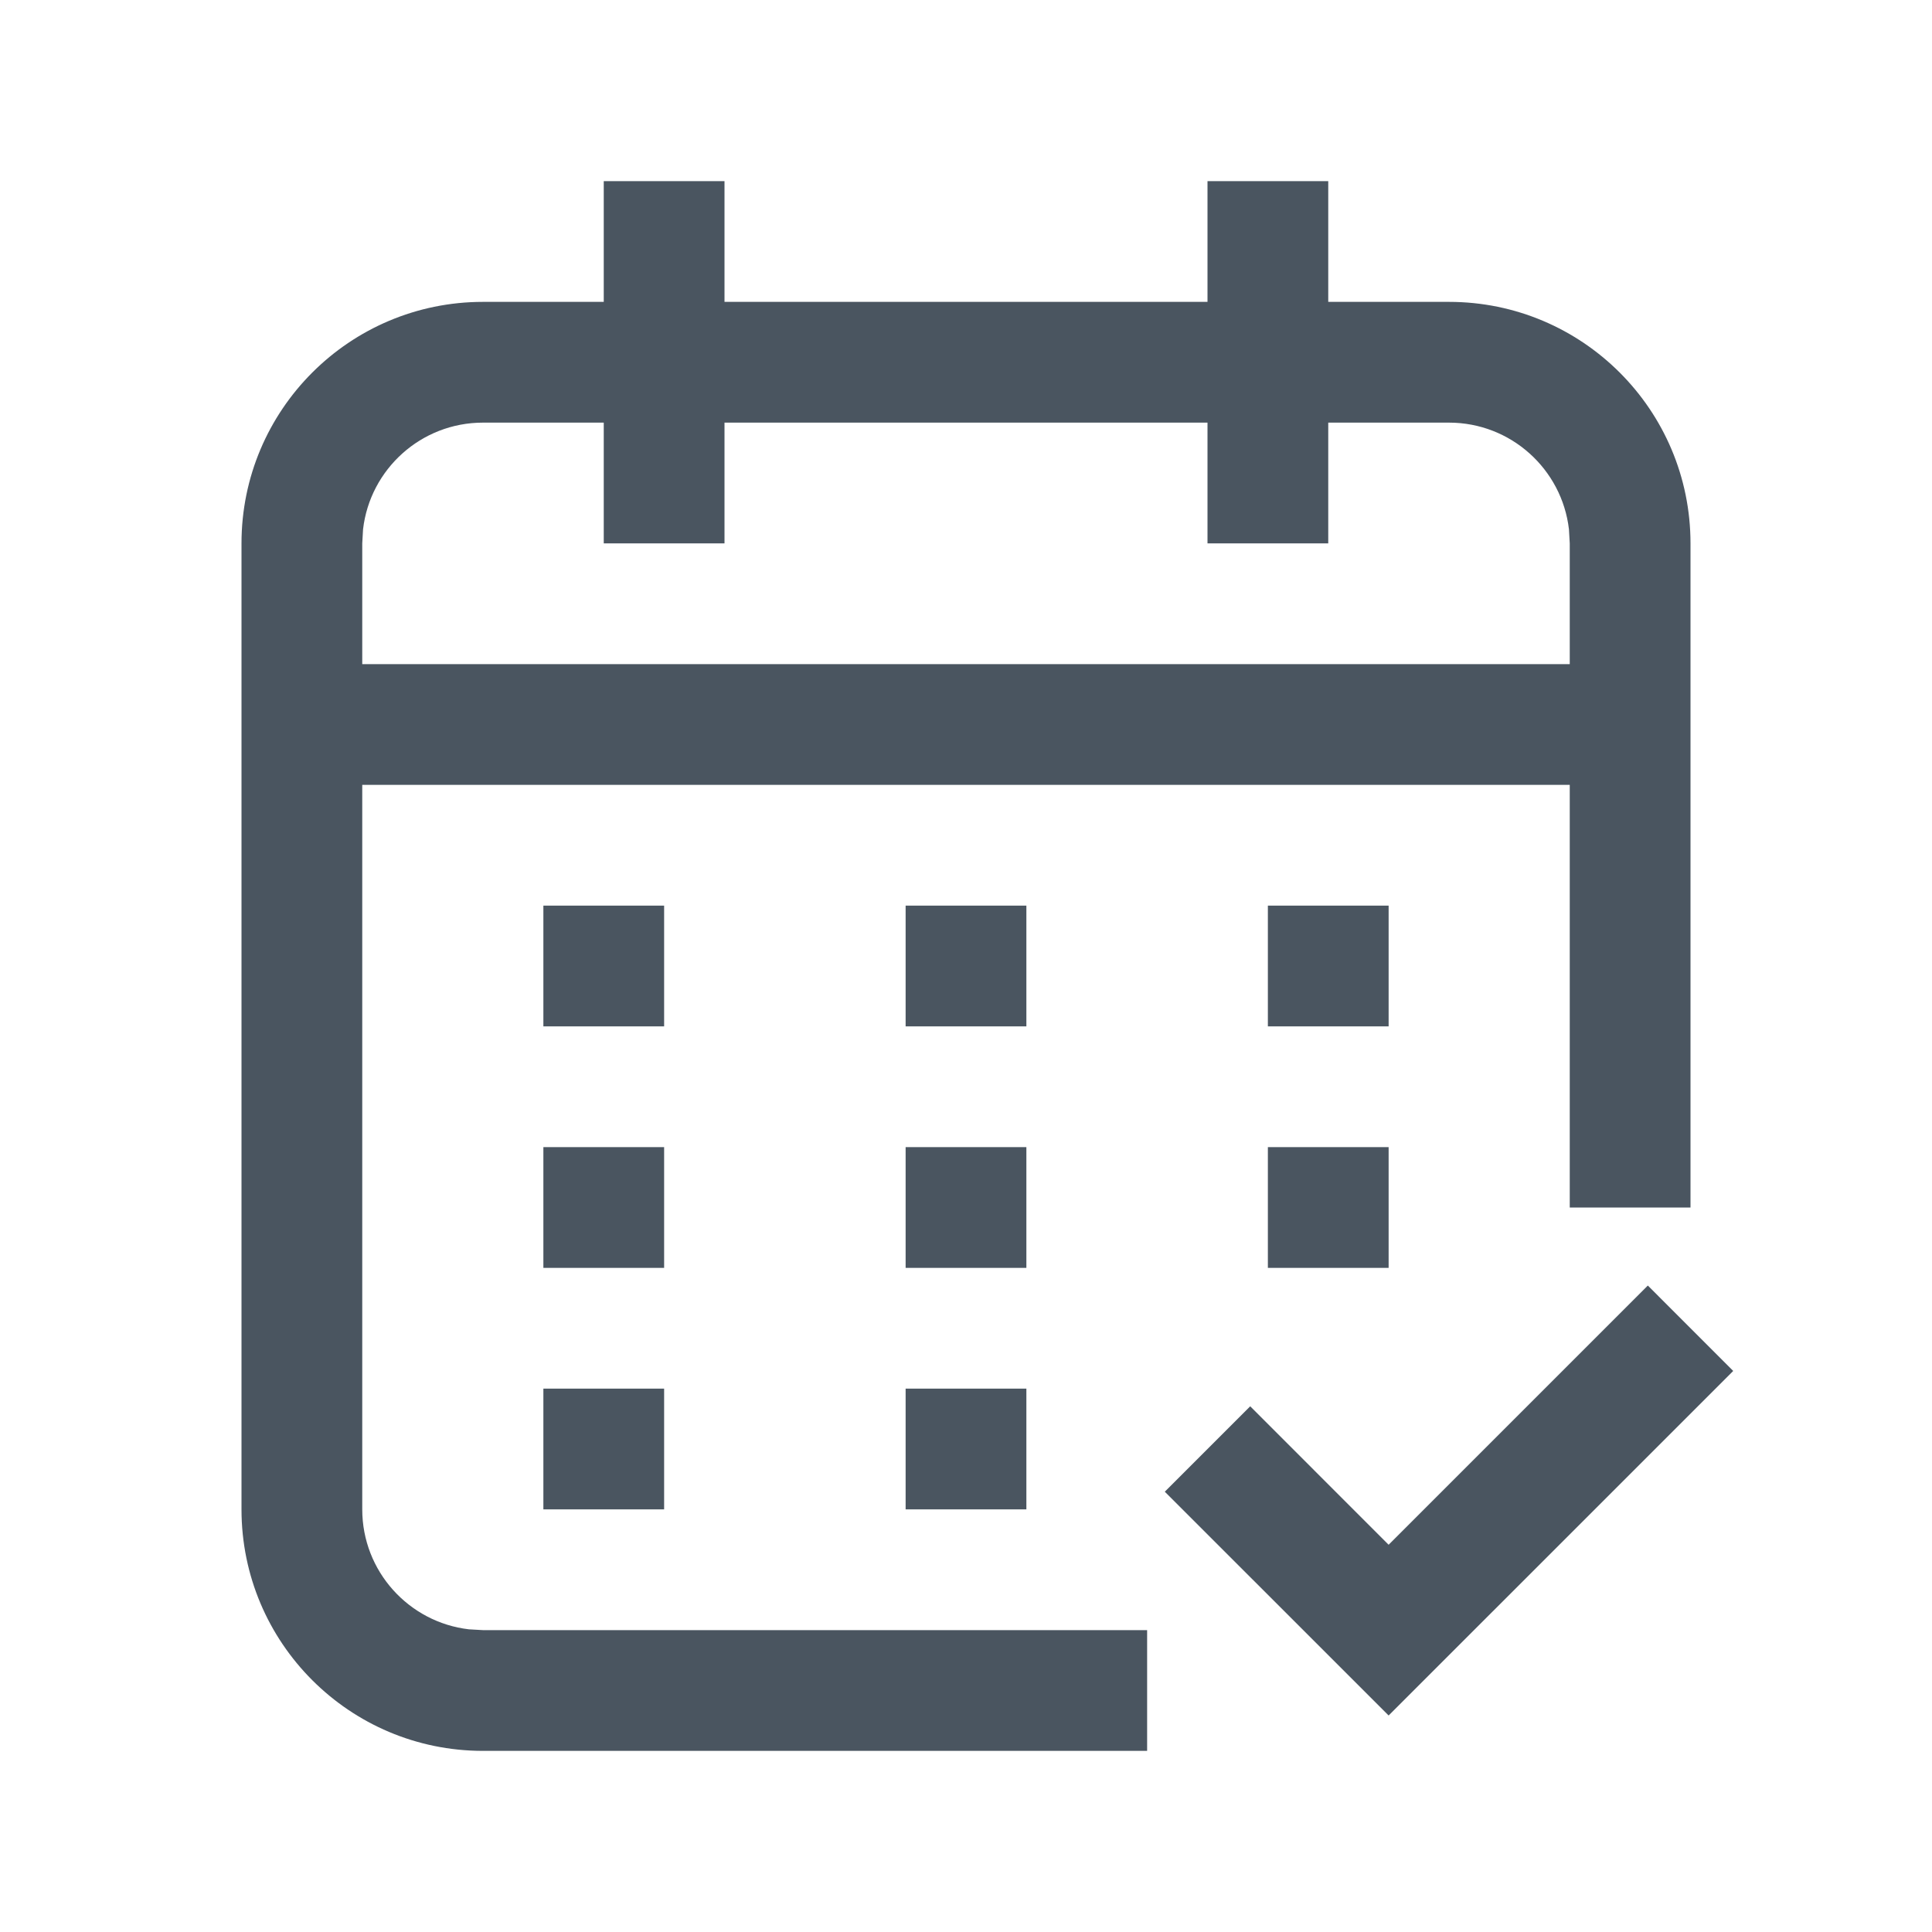
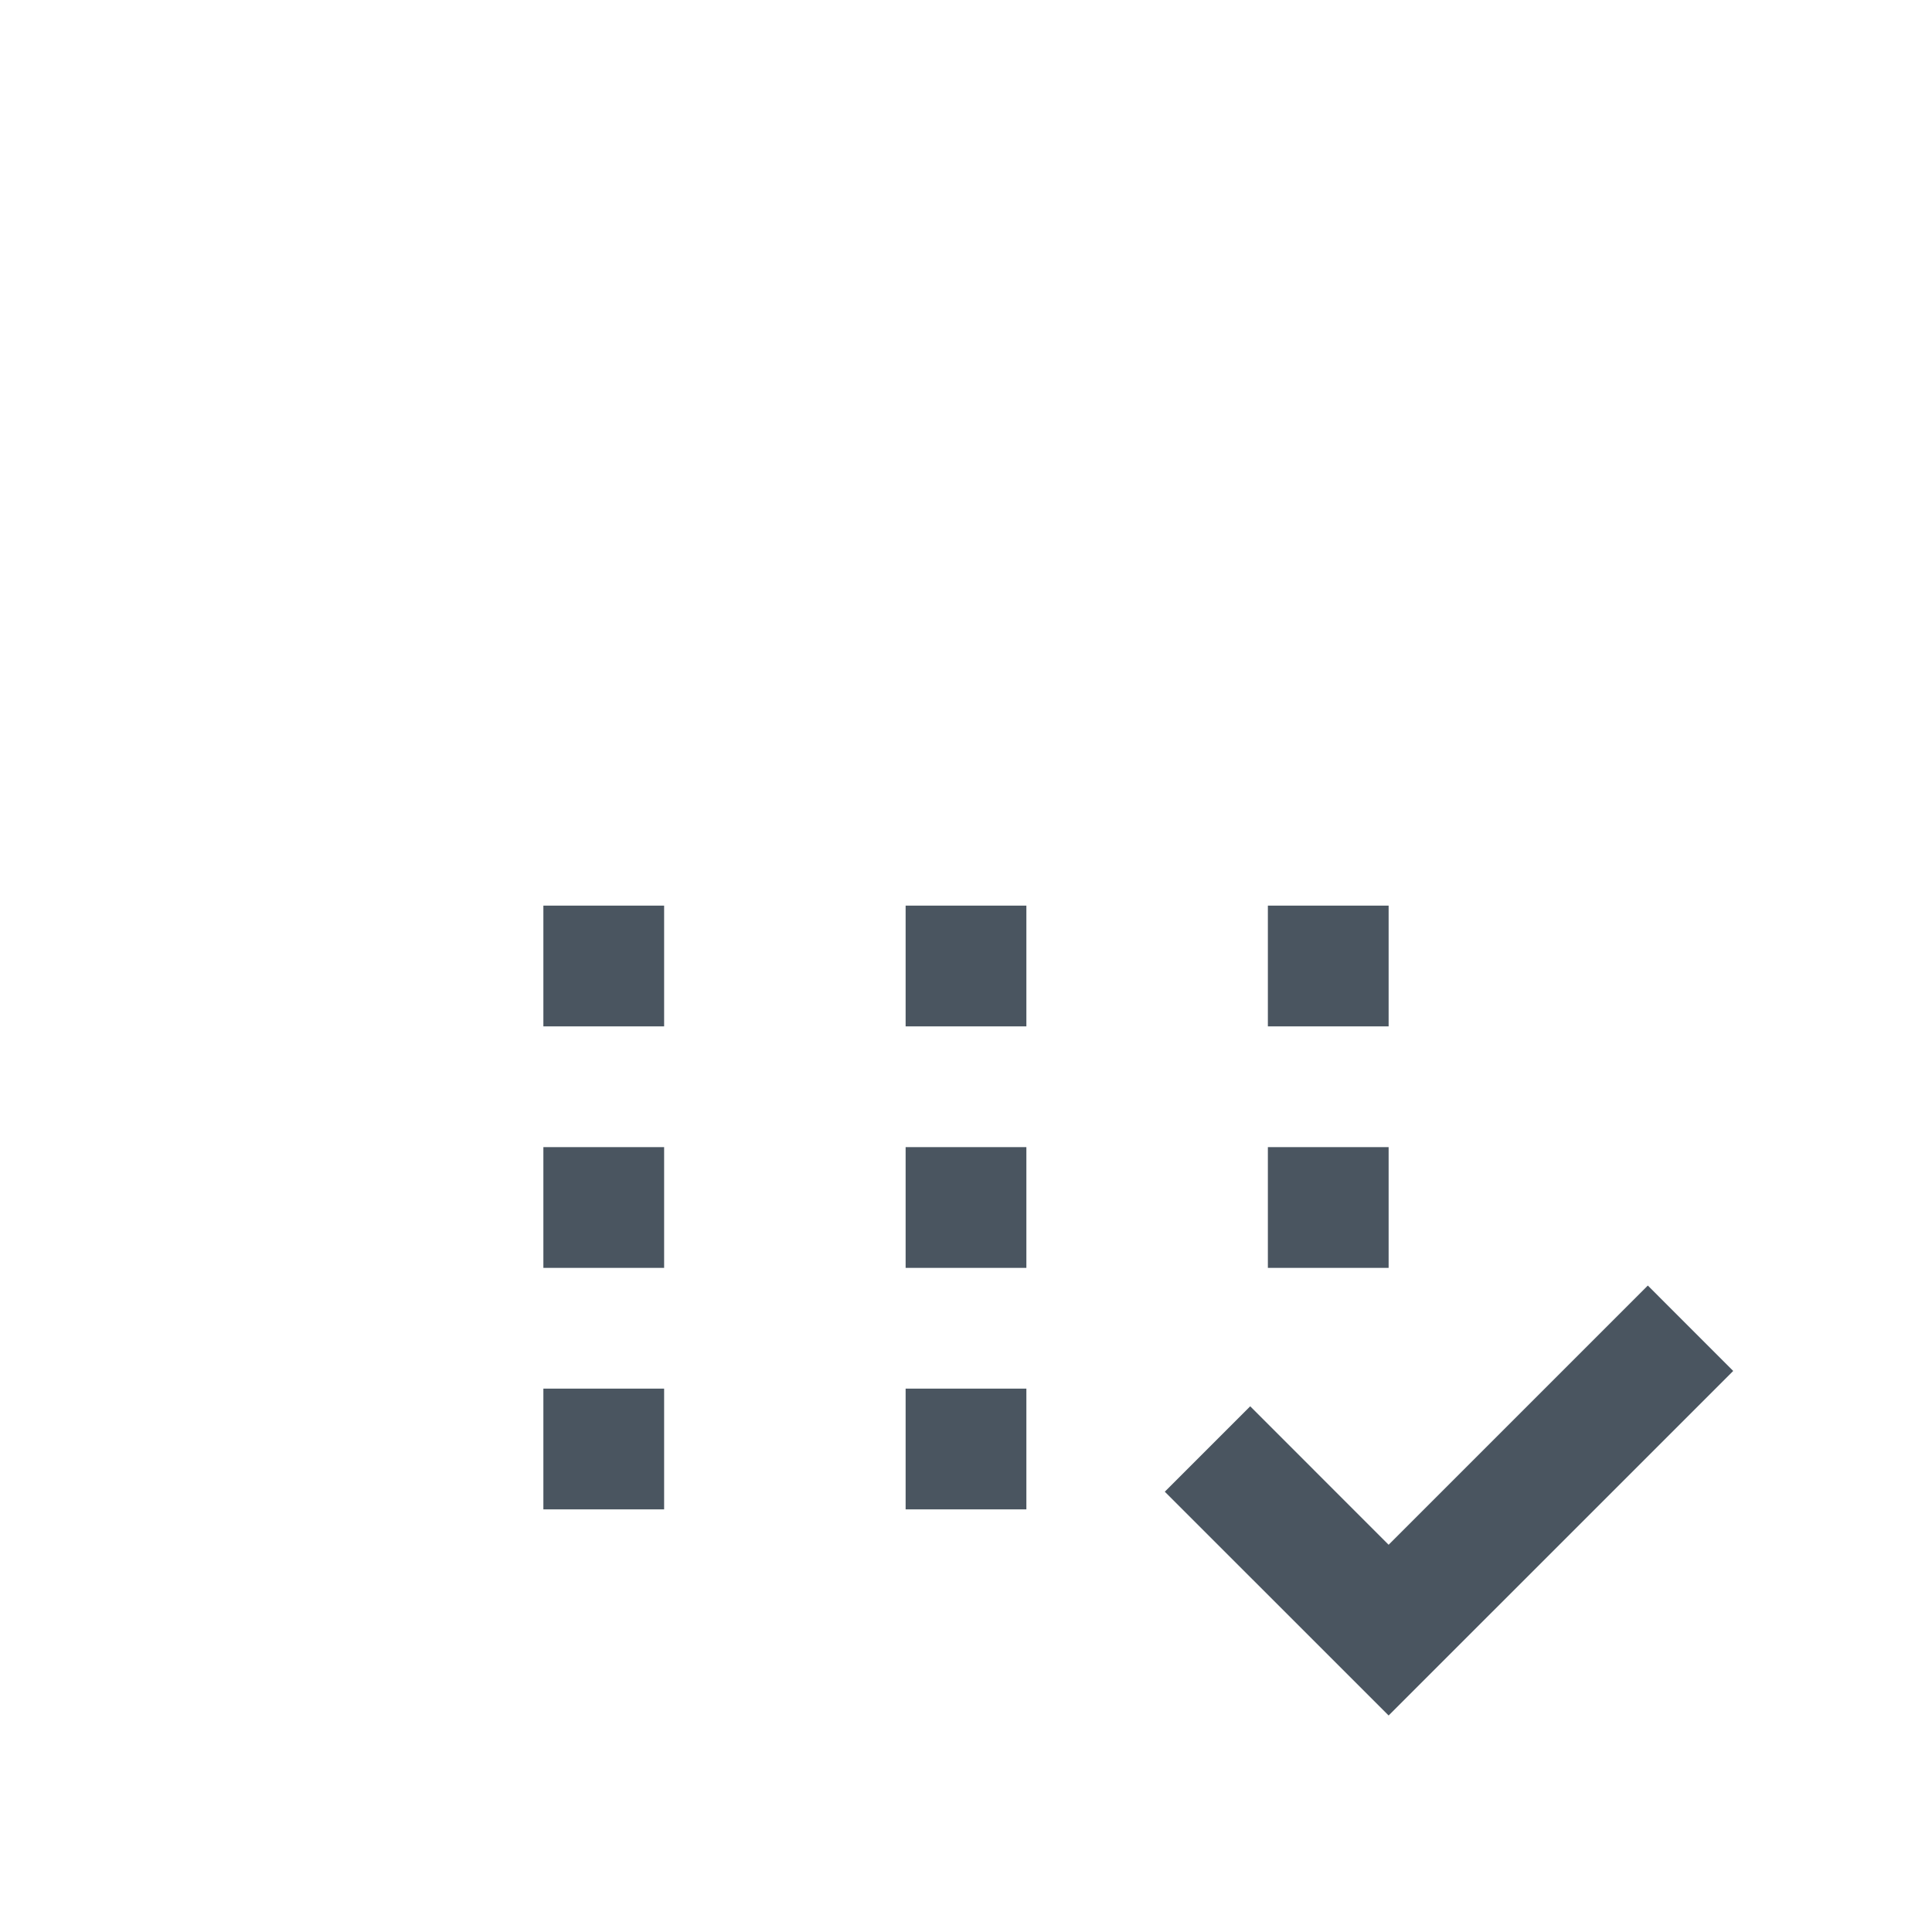
<svg xmlns="http://www.w3.org/2000/svg" width="48" height="48" viewBox="0 0 48 48" fill="none">
-   <path fill-rule="evenodd" clip-rule="evenodd" d="M18 7.5V4.5H15V7.5H12C8.686 7.5 6 10.186 6 13.5V37.5C6 40.814 8.686 43.5 12 43.5H28.5V40.5H12L11.65 40.48C10.158 40.306 9 39.038 9 37.5V19.5H39V30H42V13.5C42 10.186 39.314 7.5 36 7.5H33V4.5H30V7.5H18ZM18 10.5V13.5H15V10.5H12C10.461 10.5 9.193 11.658 9.02 13.15L9 13.5V16.5H39V13.5L38.98 13.15C38.806 11.658 37.538 10.5 36 10.5H33V13.5H30V10.5H18Z" fill="#4A5560" />
  <path d="M22.5 22.5V25.5H25.5V22.5H22.5Z" fill="#4A5560" />
  <path d="M25.5 28.5H22.5V31.5H25.5V28.5Z" fill="#4A5560" />
  <path d="M22.5 37.5V34.5H25.5V37.5H22.5Z" fill="#4A5560" />
  <path d="M16.5 31.5V28.5H13.5V31.5H16.5Z" fill="#4A5560" />
  <path d="M16.5 22.5V25.5H13.5V22.5H16.5Z" fill="#4A5560" />
  <path d="M16.5 34.5V37.5H13.5V34.5H16.5Z" fill="#4A5560" />
  <path d="M31.5 22.5V25.5H34.5V22.5H31.5Z" fill="#4A5560" />
  <path d="M31.5 31.5V28.5H34.5V31.5H31.5Z" fill="#4A5560" />
  <path d="M34.5 42.621L43.061 34.061L40.94 31.939L34.5 38.379L31.061 34.939L28.939 37.061L34.5 42.621Z" fill="#4A5560" />
</svg>